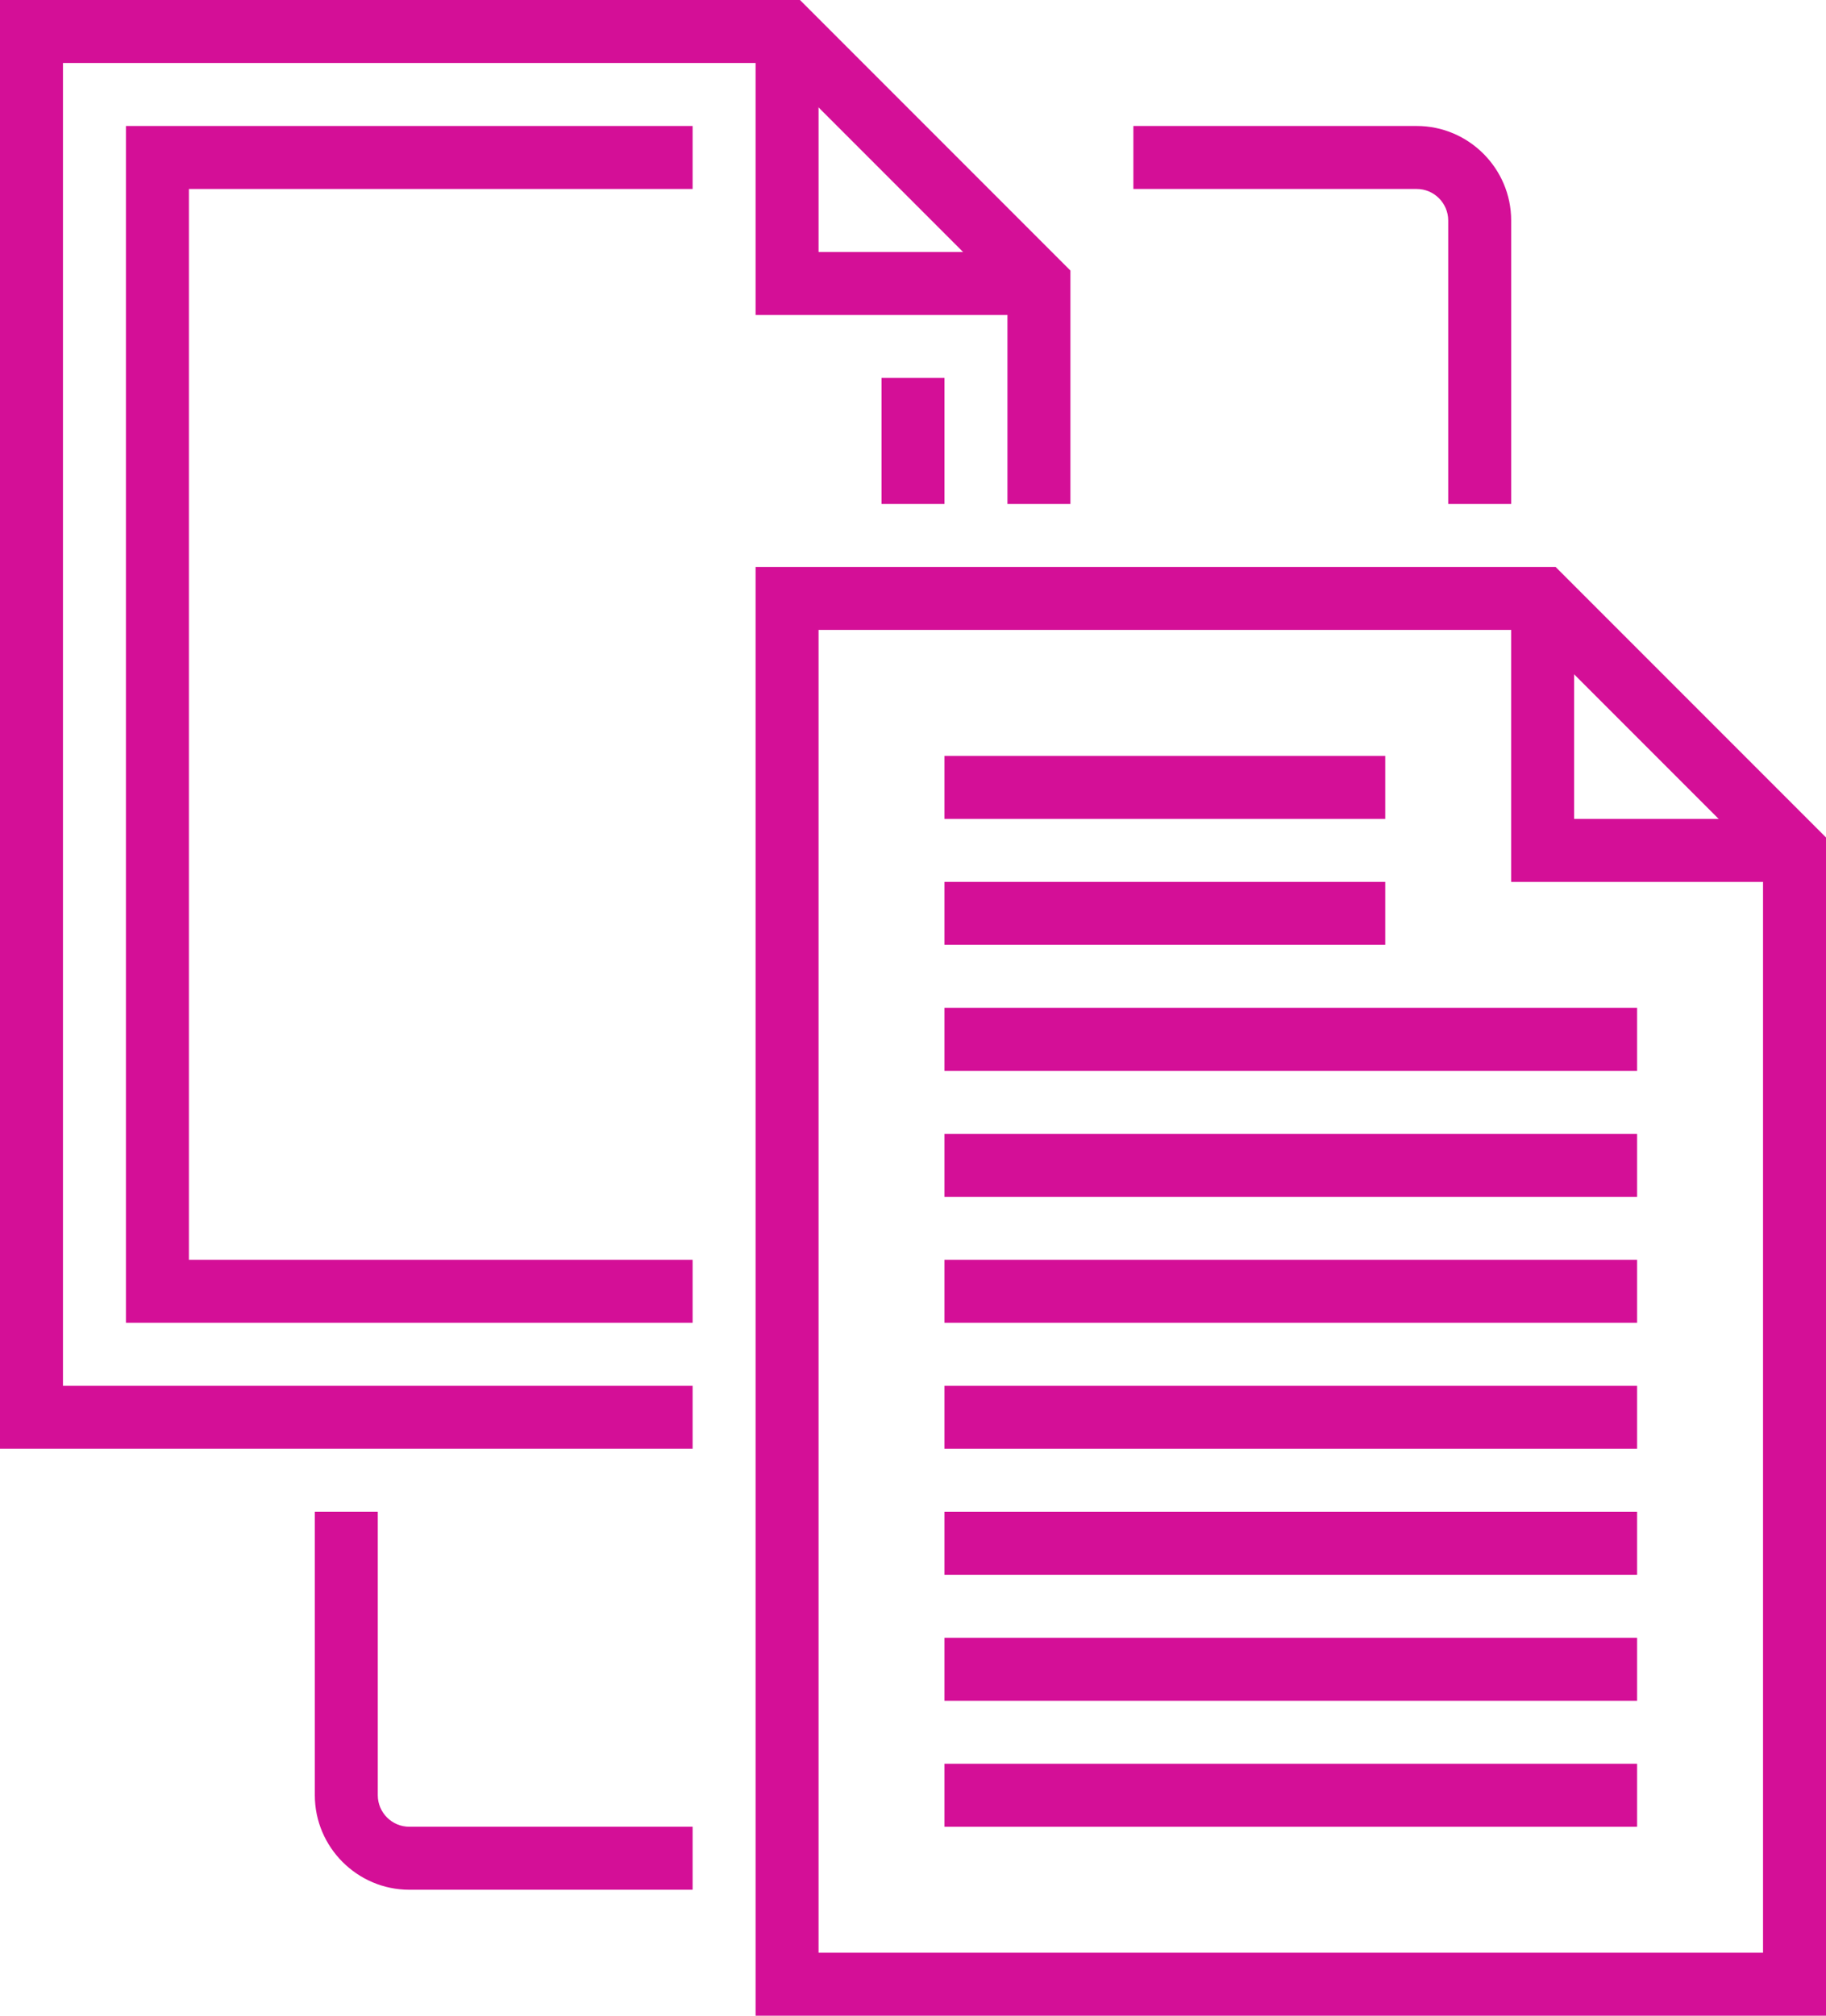
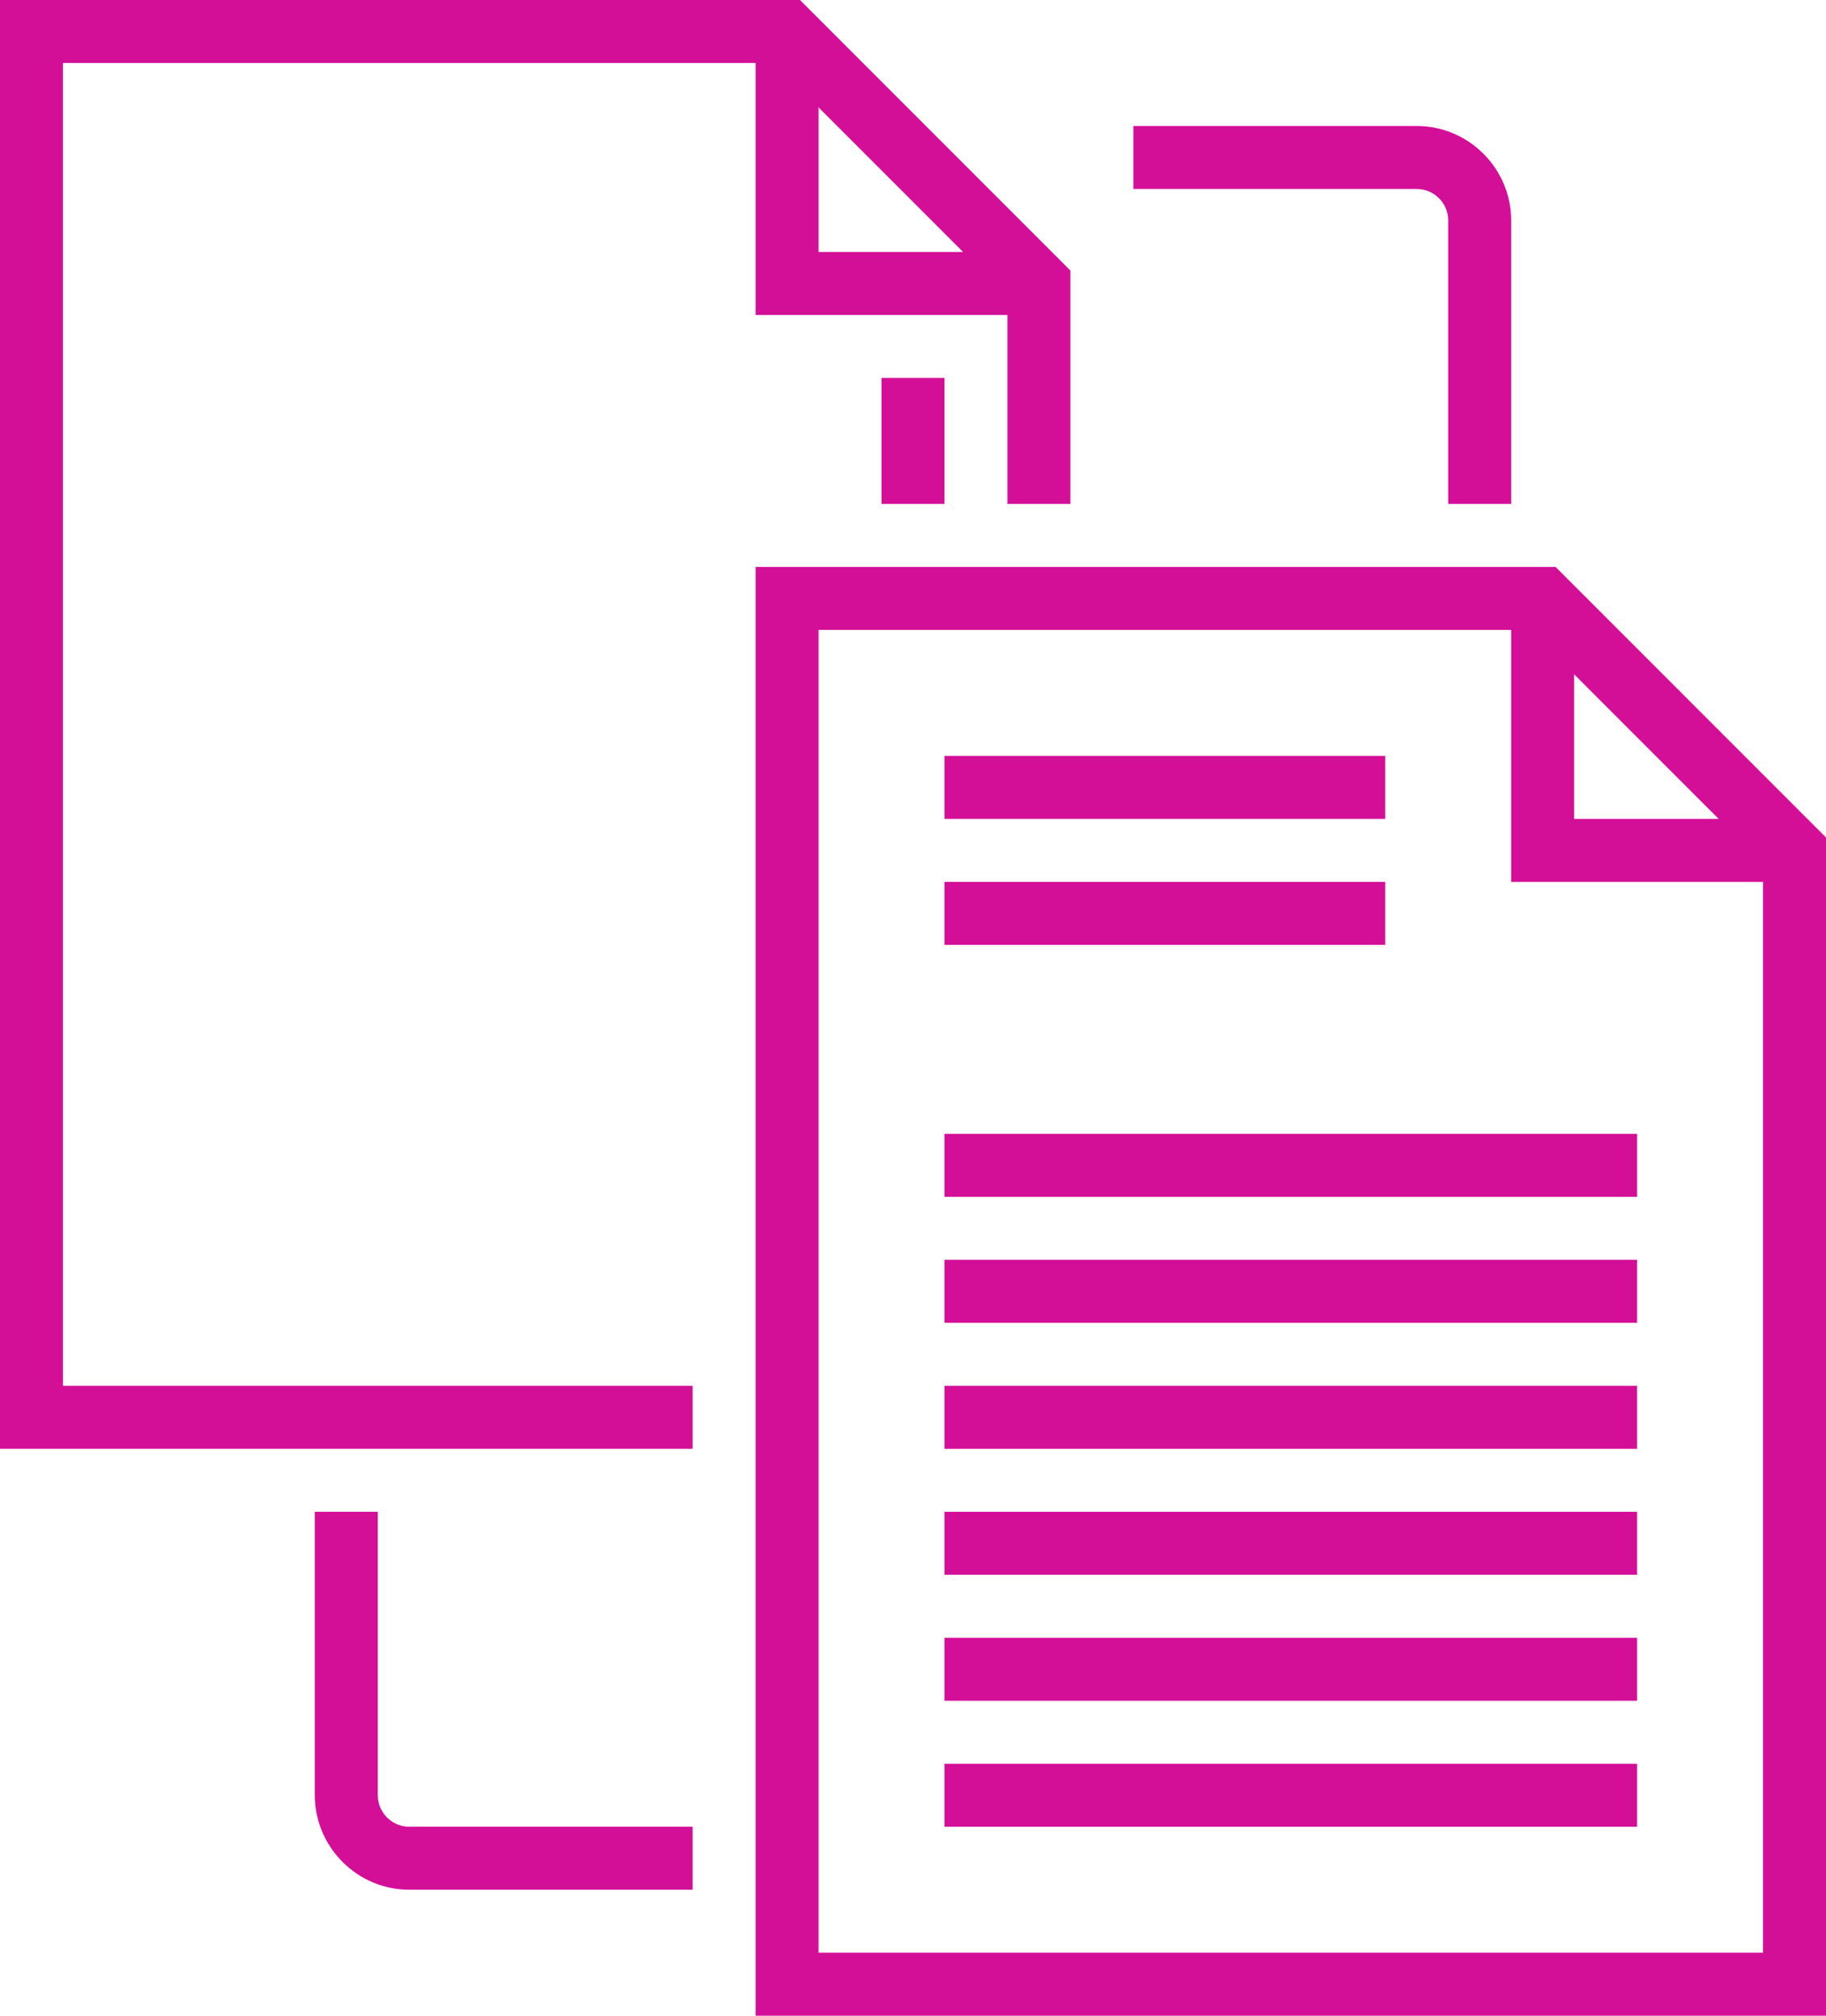
<svg xmlns="http://www.w3.org/2000/svg" width="58" height="64" viewBox="0 0 58 64" fill="none">
  <path d="M22 46H0V0H25.41L34 8.59V16H32V9.41L24.59 2H2V44H22V46Z" fill="#D40F97" />
  <path d="M30 12H28V16H30V12Z" fill="#D40F97" />
-   <path d="M22 42H4V4H22V6H6V40H22V42Z" fill="#D40F97" />
  <path d="M58 64H24V18H49.41L58 26.59V64ZM26 62H56V27.41L48.59 20H26V62Z" fill="#D40F97" />
  <path d="M48 16H46V7C46 6.45 45.55 6 45 6H36V4H45C46.65 4 48 5.35 48 7V16Z" fill="#D40F97" />
  <path d="M22 60H13C11.35 60 10 58.65 10 57V48H12V57C12 57.55 12.45 58 13 58H22V60Z" fill="#D40F97" />
  <path d="M44 24H30V26H44V24Z" fill="#D40F97" />
  <path d="M44 28H30V30H44V28Z" fill="#D40F97" />
-   <path d="M52 32H30V34H52V32Z" fill="#D40F97" />
  <path d="M52 36H30V38H52V36Z" fill="#D40F97" />
  <path d="M52 40H30V42H52V40Z" fill="#D40F97" />
  <path d="M52 44H30V46H52V44Z" fill="#D40F97" />
  <path d="M52 48H30V50H52V48Z" fill="#D40F97" />
  <path d="M52 52H30V54H52V52Z" fill="#D40F97" />
  <path d="M52 56H30V58H52V56Z" fill="#D40F97" />
  <path d="M33 10H24V1H26V8H33V10Z" fill="#D40F97" />
  <path d="M57 28H48V19H50V26H57V28Z" fill="#D40F97" />
</svg>